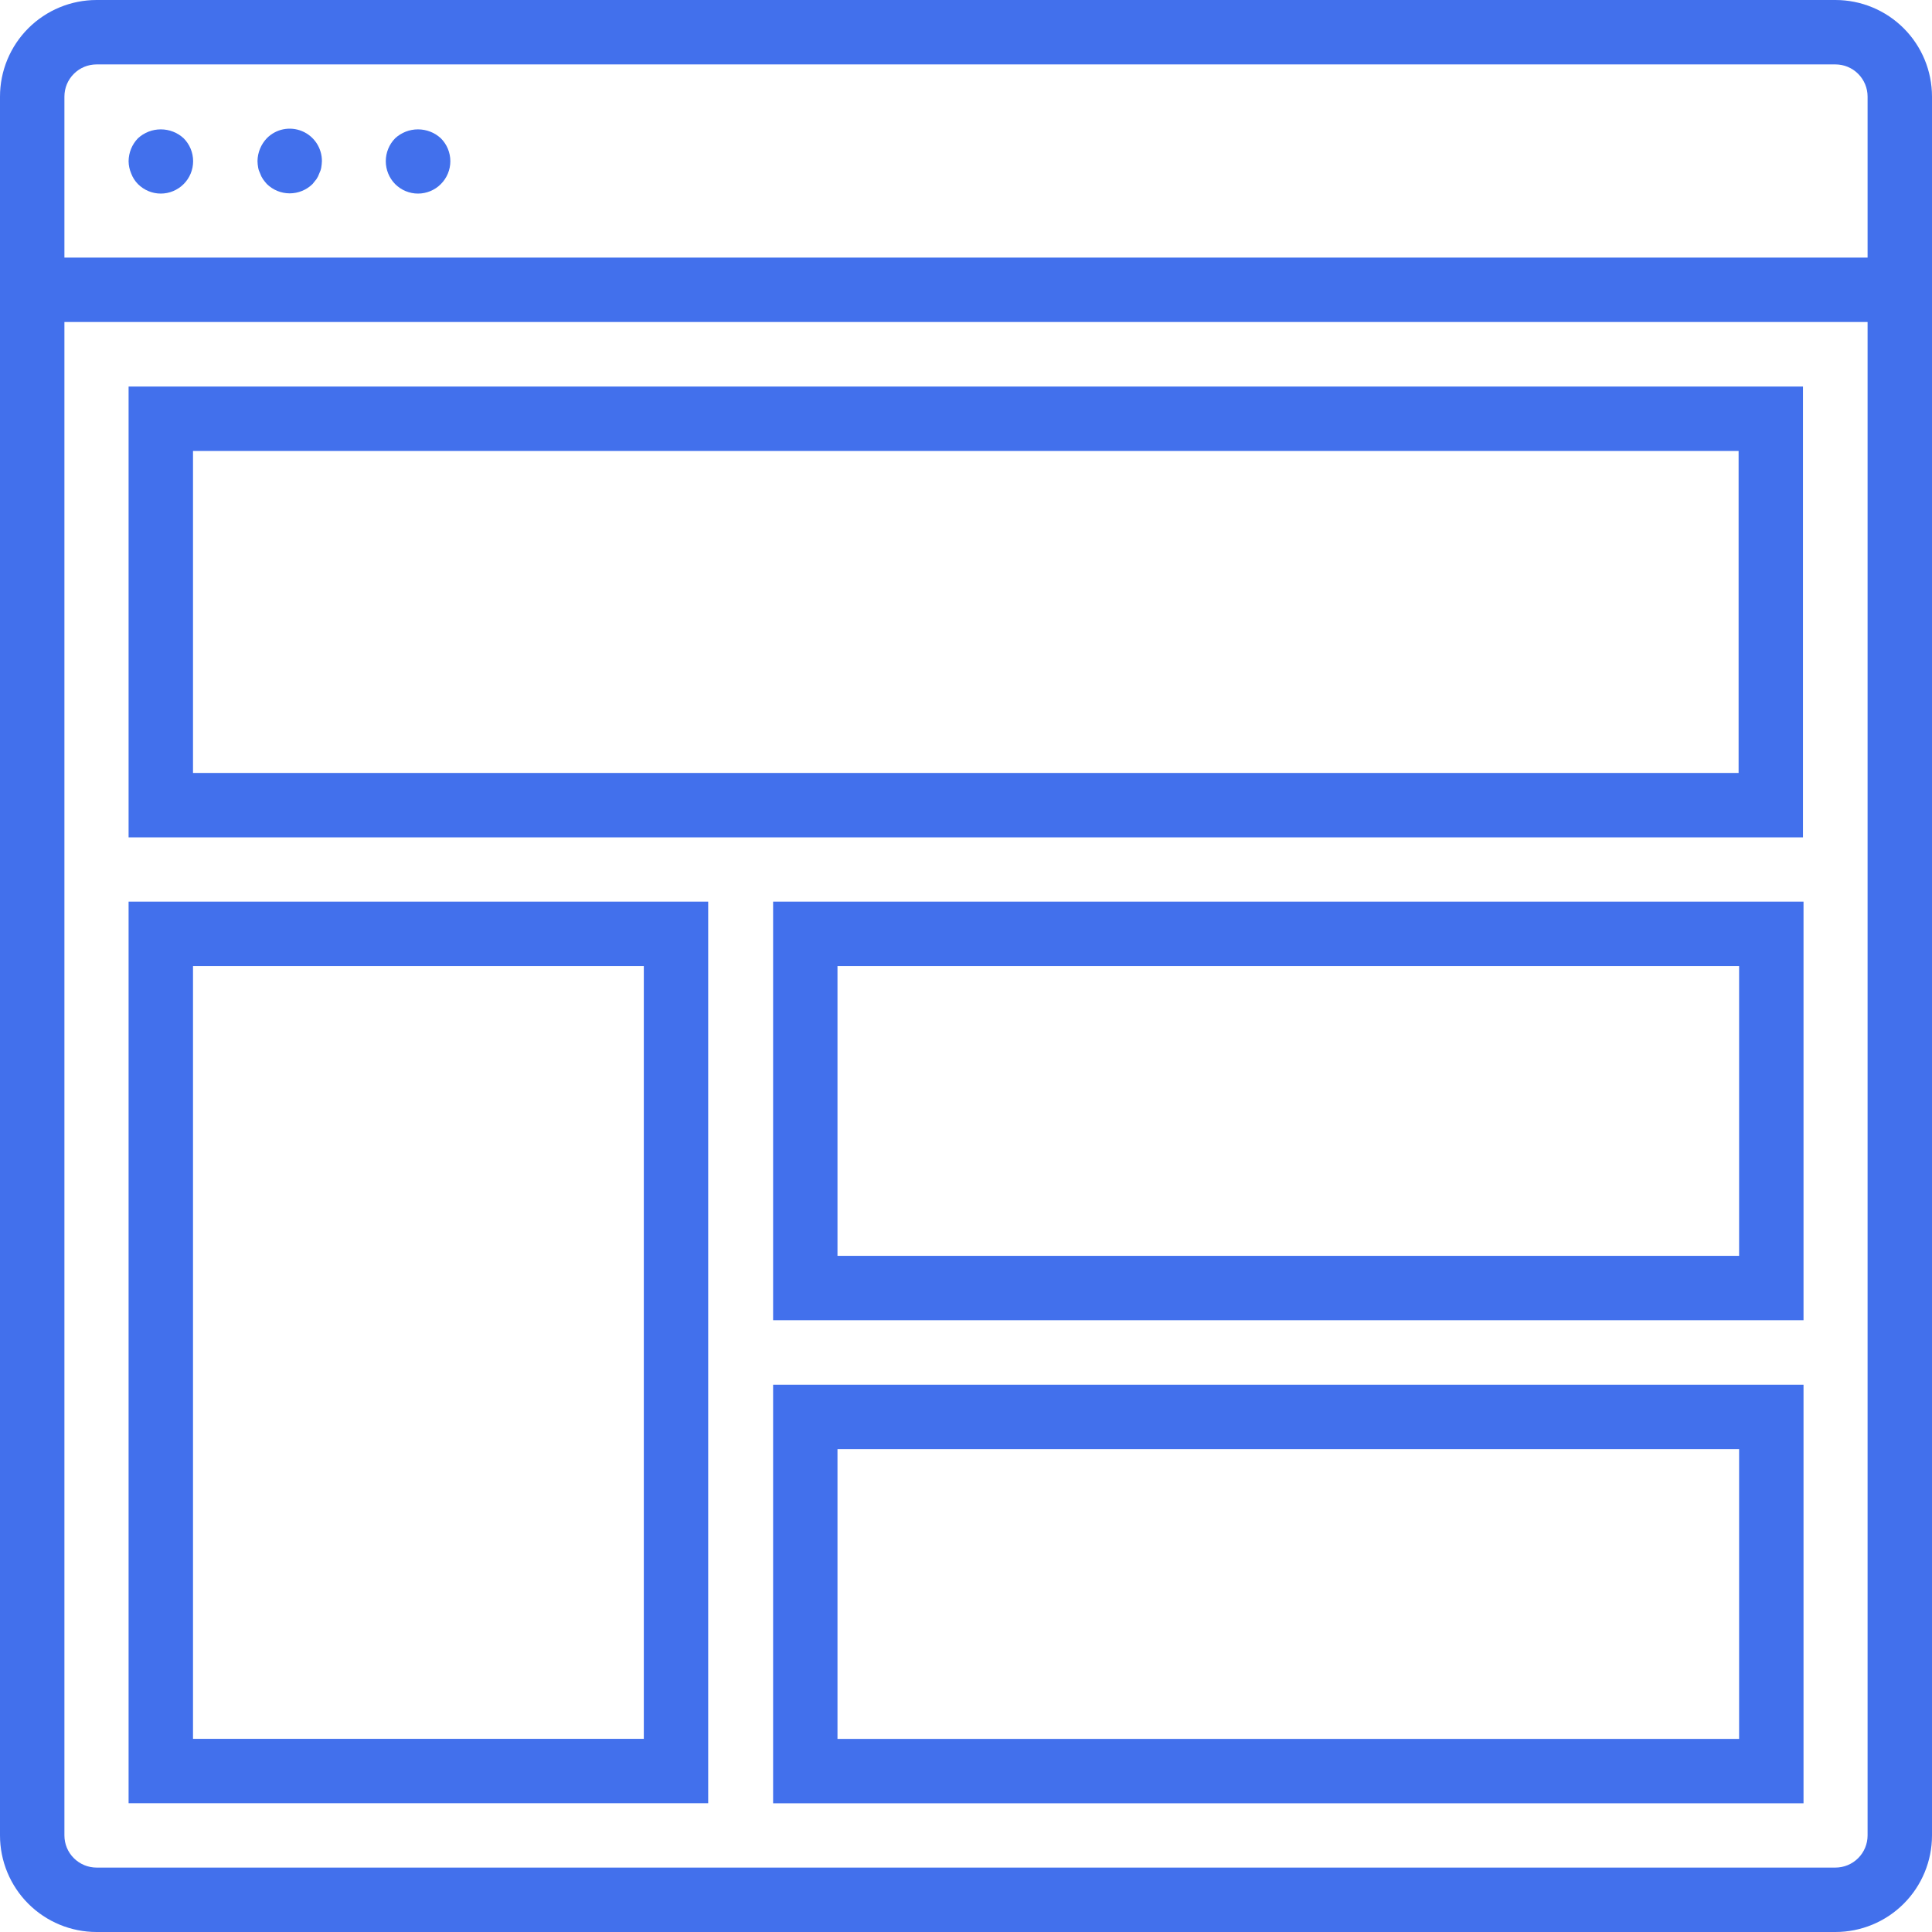
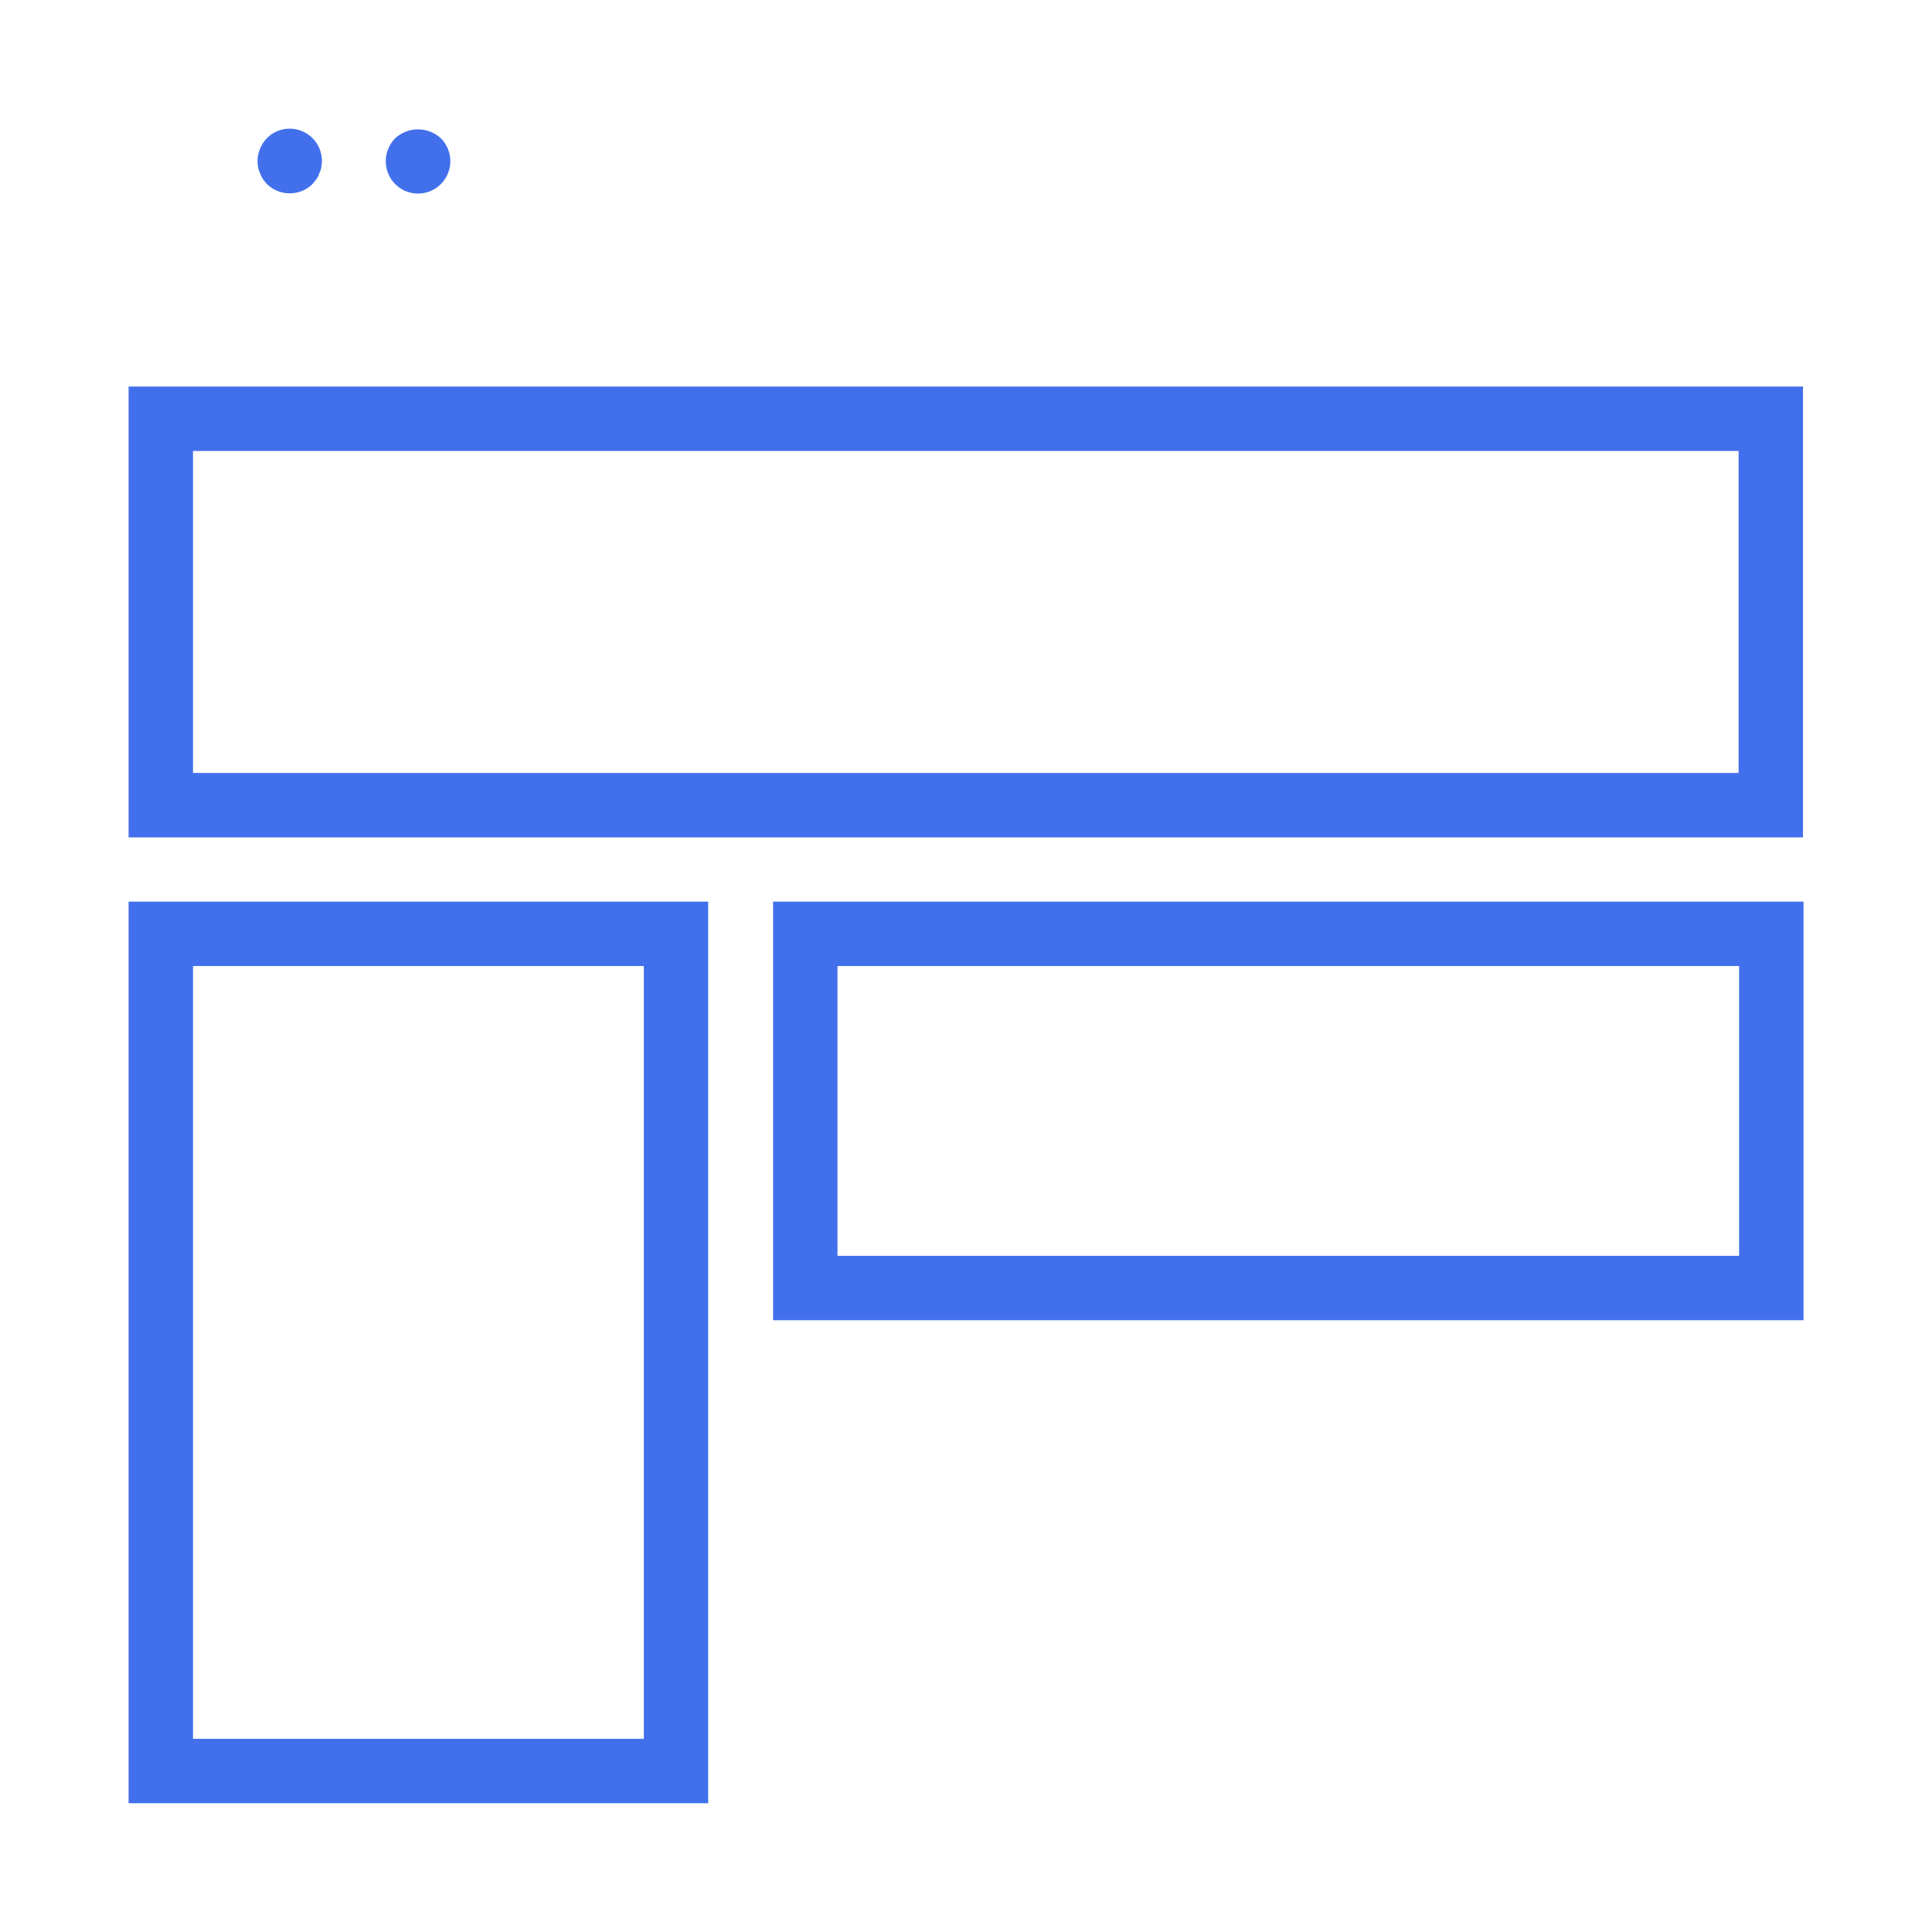
<svg xmlns="http://www.w3.org/2000/svg" width="50" height="50" viewBox="0 0 50 50" fill="none">
-   <path d="M47.5 0H2.5C1.837 0 1.201 0.263 0.732 0.732C0.263 1.201 0 1.837 0 2.5V47.5C0 48.163 0.263 48.799 0.732 49.268C1.201 49.737 1.837 50 2.5 50H47.5C48.163 50 48.799 49.737 49.268 49.268C49.737 48.799 50 48.163 50 47.5V2.5C50 1.837 49.737 1.201 49.268 0.732C48.799 0.263 48.163 0 47.5 0ZM48.333 47.5C48.333 47.721 48.245 47.933 48.089 48.089C47.933 48.245 47.721 48.333 47.5 48.333H2.5C2.279 48.333 2.067 48.245 1.911 48.089C1.754 47.933 1.667 47.721 1.667 47.5V8.333H48.333V47.5ZM1.667 6.667V2.5C1.667 2.279 1.754 2.067 1.911 1.911C2.067 1.754 2.279 1.667 2.5 1.667H47.5C47.721 1.667 47.933 1.754 48.089 1.911C48.245 2.067 48.333 2.279 48.333 2.5V6.667H1.667Z" fill="#4270EC" />
-   <path d="M3.57 3.579C3.416 3.738 3.33 3.95 3.328 4.172C3.329 4.281 3.352 4.388 3.395 4.489C3.433 4.592 3.493 4.686 3.57 4.764C3.727 4.921 3.94 5.01 4.161 5.01C4.383 5.01 4.596 4.921 4.753 4.764C4.91 4.607 4.998 4.394 4.998 4.172C4.998 3.949 4.91 3.736 4.753 3.579C4.592 3.43 4.381 3.348 4.161 3.348C3.942 3.348 3.731 3.43 3.57 3.579Z" fill="#4270EC" />
  <path d="M6.906 3.577C6.754 3.737 6.667 3.948 6.664 4.169C6.665 4.225 6.671 4.281 6.681 4.336C6.69 4.389 6.707 4.439 6.731 4.486C6.749 4.54 6.774 4.59 6.806 4.637C6.836 4.68 6.87 4.722 6.906 4.762C7.064 4.917 7.276 5.004 7.497 5.004C7.719 5.004 7.931 4.917 8.089 4.762L8.189 4.637C8.221 4.59 8.246 4.54 8.264 4.486C8.288 4.439 8.305 4.389 8.314 4.336C8.324 4.281 8.329 4.225 8.331 4.169C8.332 4.004 8.283 3.841 8.192 3.703C8.1 3.565 7.97 3.457 7.817 3.394C7.664 3.33 7.496 3.314 7.333 3.346C7.171 3.379 7.022 3.459 6.906 3.577Z" fill="#4270EC" />
  <path d="M10.226 3.579C10.071 3.737 9.984 3.95 9.984 4.172C9.984 4.393 10.071 4.606 10.226 4.764C10.304 4.842 10.396 4.904 10.498 4.946C10.599 4.988 10.708 5.01 10.818 5.01C10.928 5.01 11.036 4.988 11.138 4.946C11.239 4.904 11.332 4.842 11.409 4.764C11.487 4.686 11.549 4.594 11.591 4.492C11.633 4.391 11.655 4.282 11.655 4.172C11.655 4.062 11.633 3.953 11.591 3.851C11.549 3.749 11.487 3.657 11.409 3.579C11.248 3.43 11.037 3.348 10.818 3.348C10.598 3.348 10.387 3.43 10.226 3.579Z" fill="#4270EC" />
  <path d="M46.661 10.004H3.328V21.671H46.661V10.004ZM44.995 20.004H4.995V11.671H44.995V20.004Z" fill="#4270EC" />
  <path d="M18.328 23.334H3.328V46.667H18.328V23.334ZM16.662 45.001H4.995V25.001H16.662V45.001Z" fill="#4270EC" />
  <path d="M20.008 34.167H46.675V23.334H20.008V34.167ZM21.674 25.001H45.008V32.501H21.674V25.001Z" fill="#4270EC" />
-   <path d="M20.008 46.669H46.675V35.836H20.008V46.669ZM21.674 37.503H45.008V45.003H21.674V37.503Z" fill="#4270EC" />
</svg>